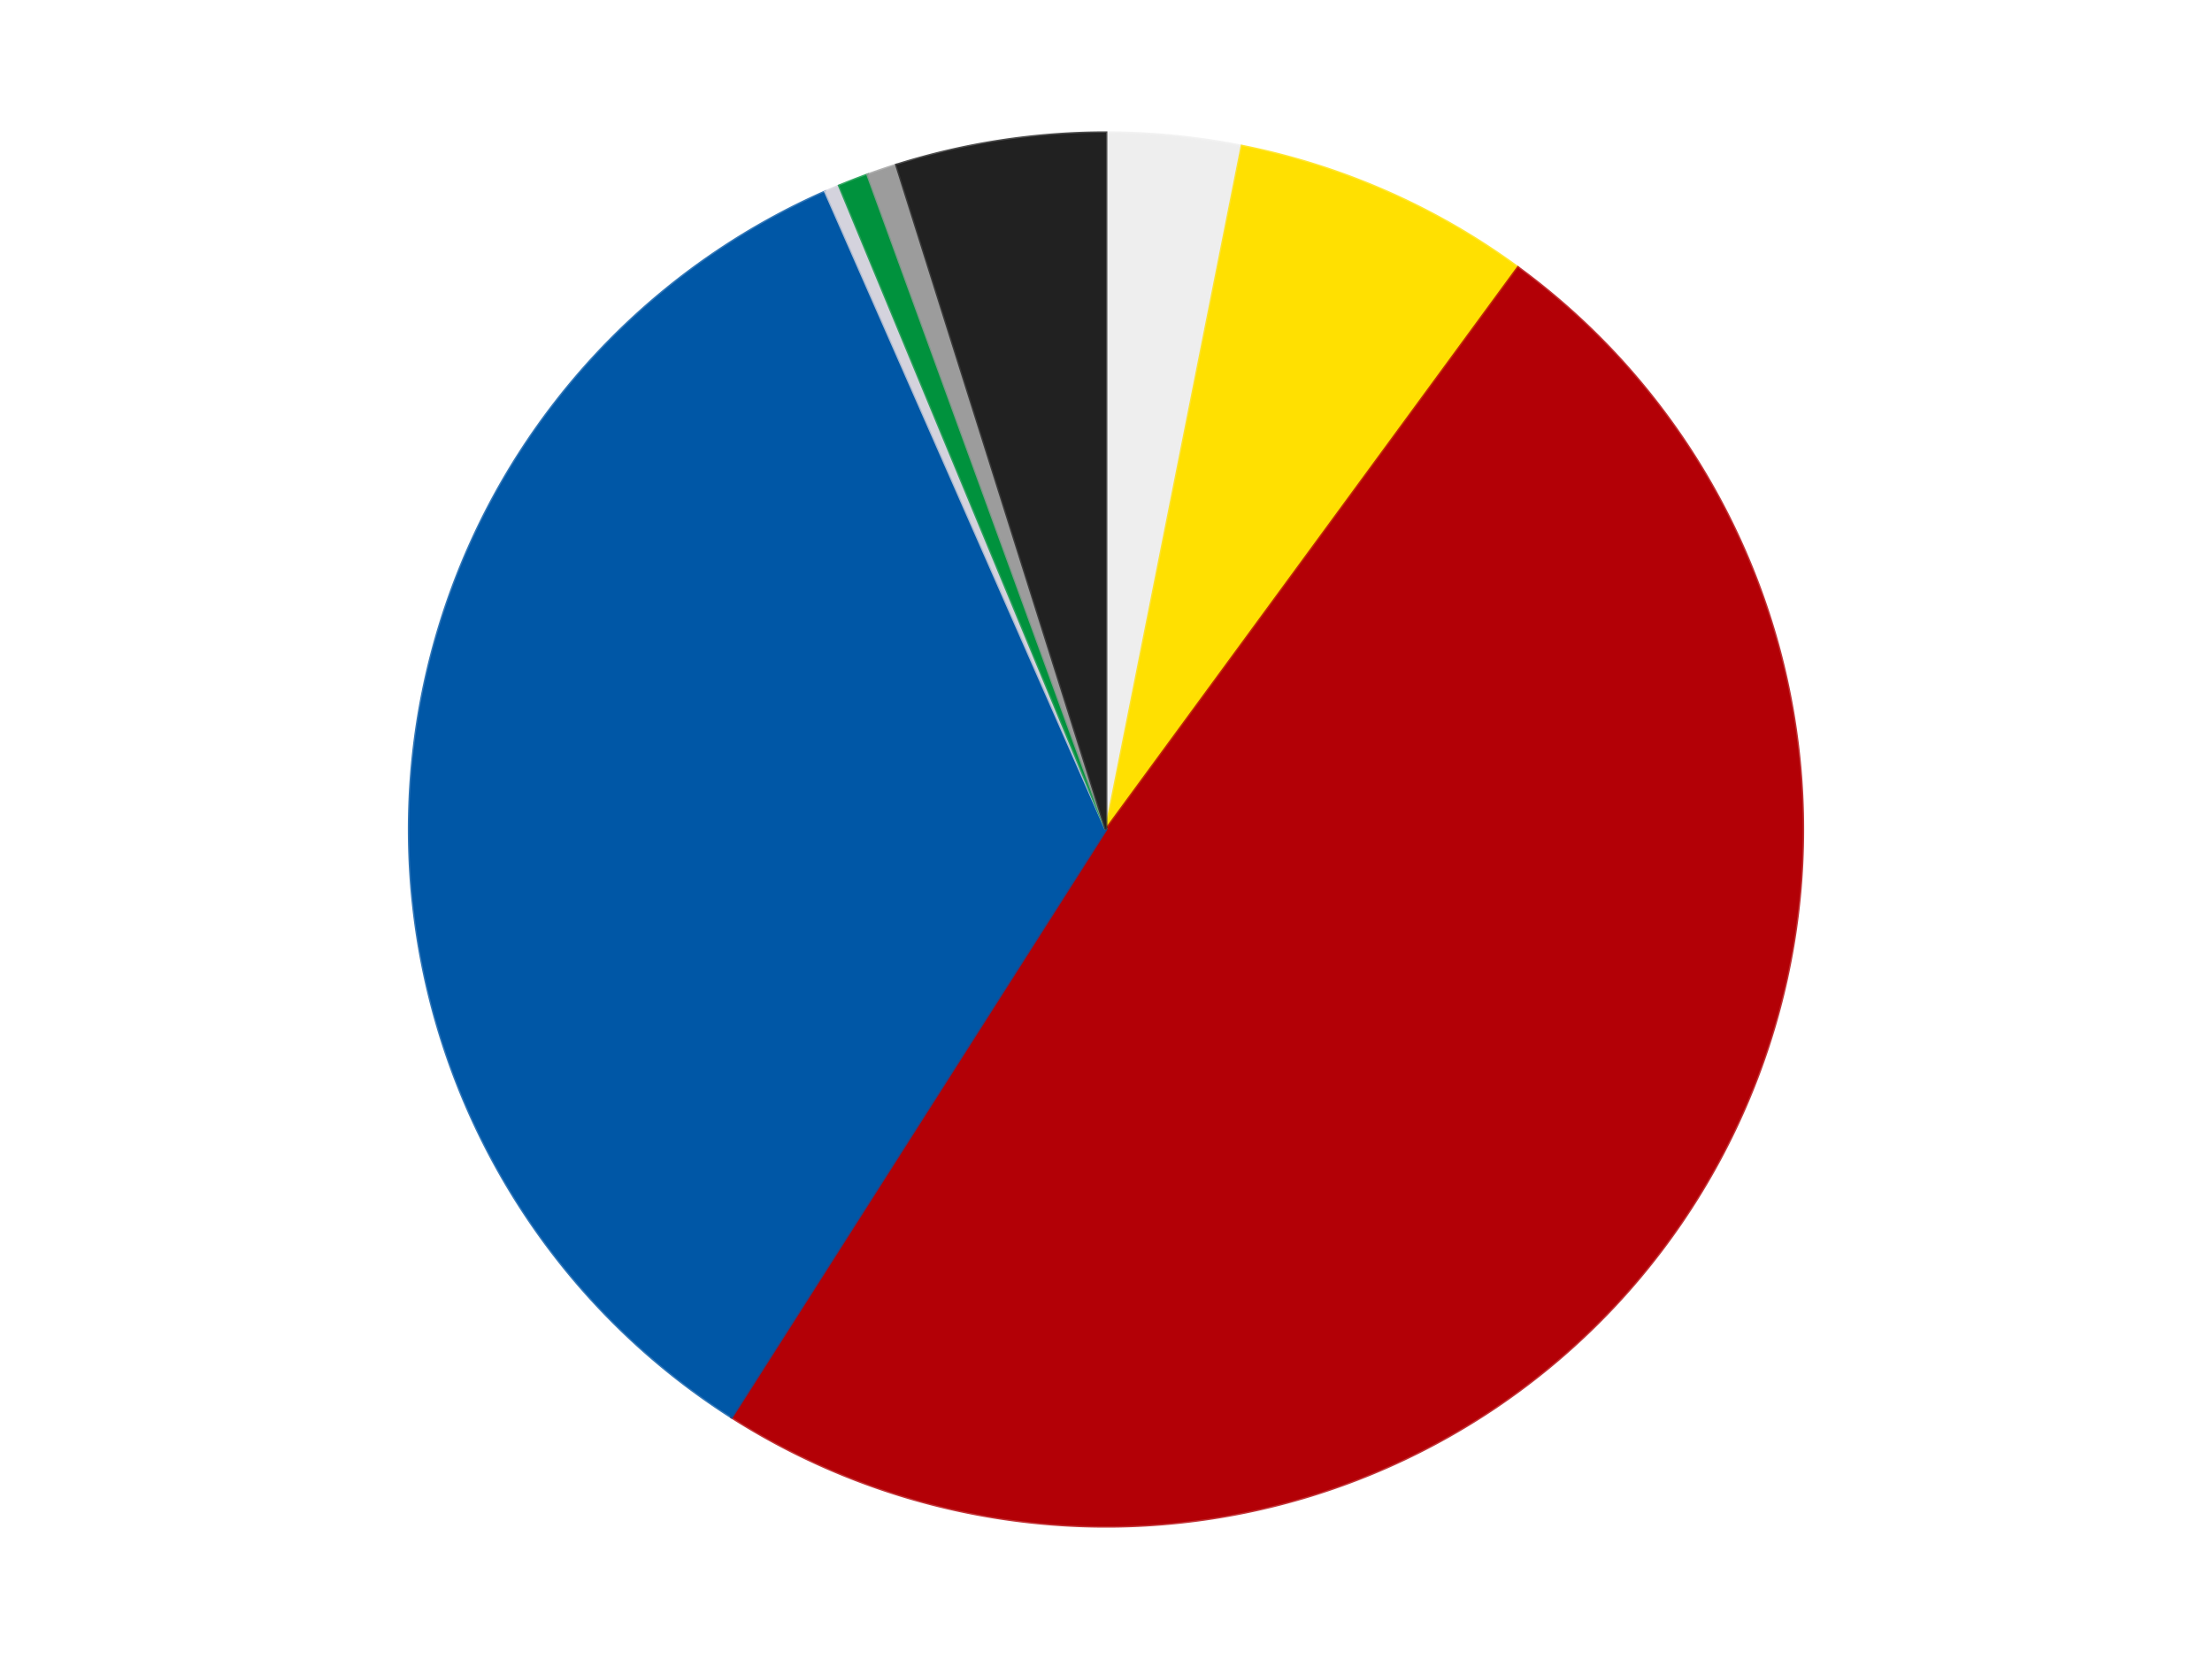
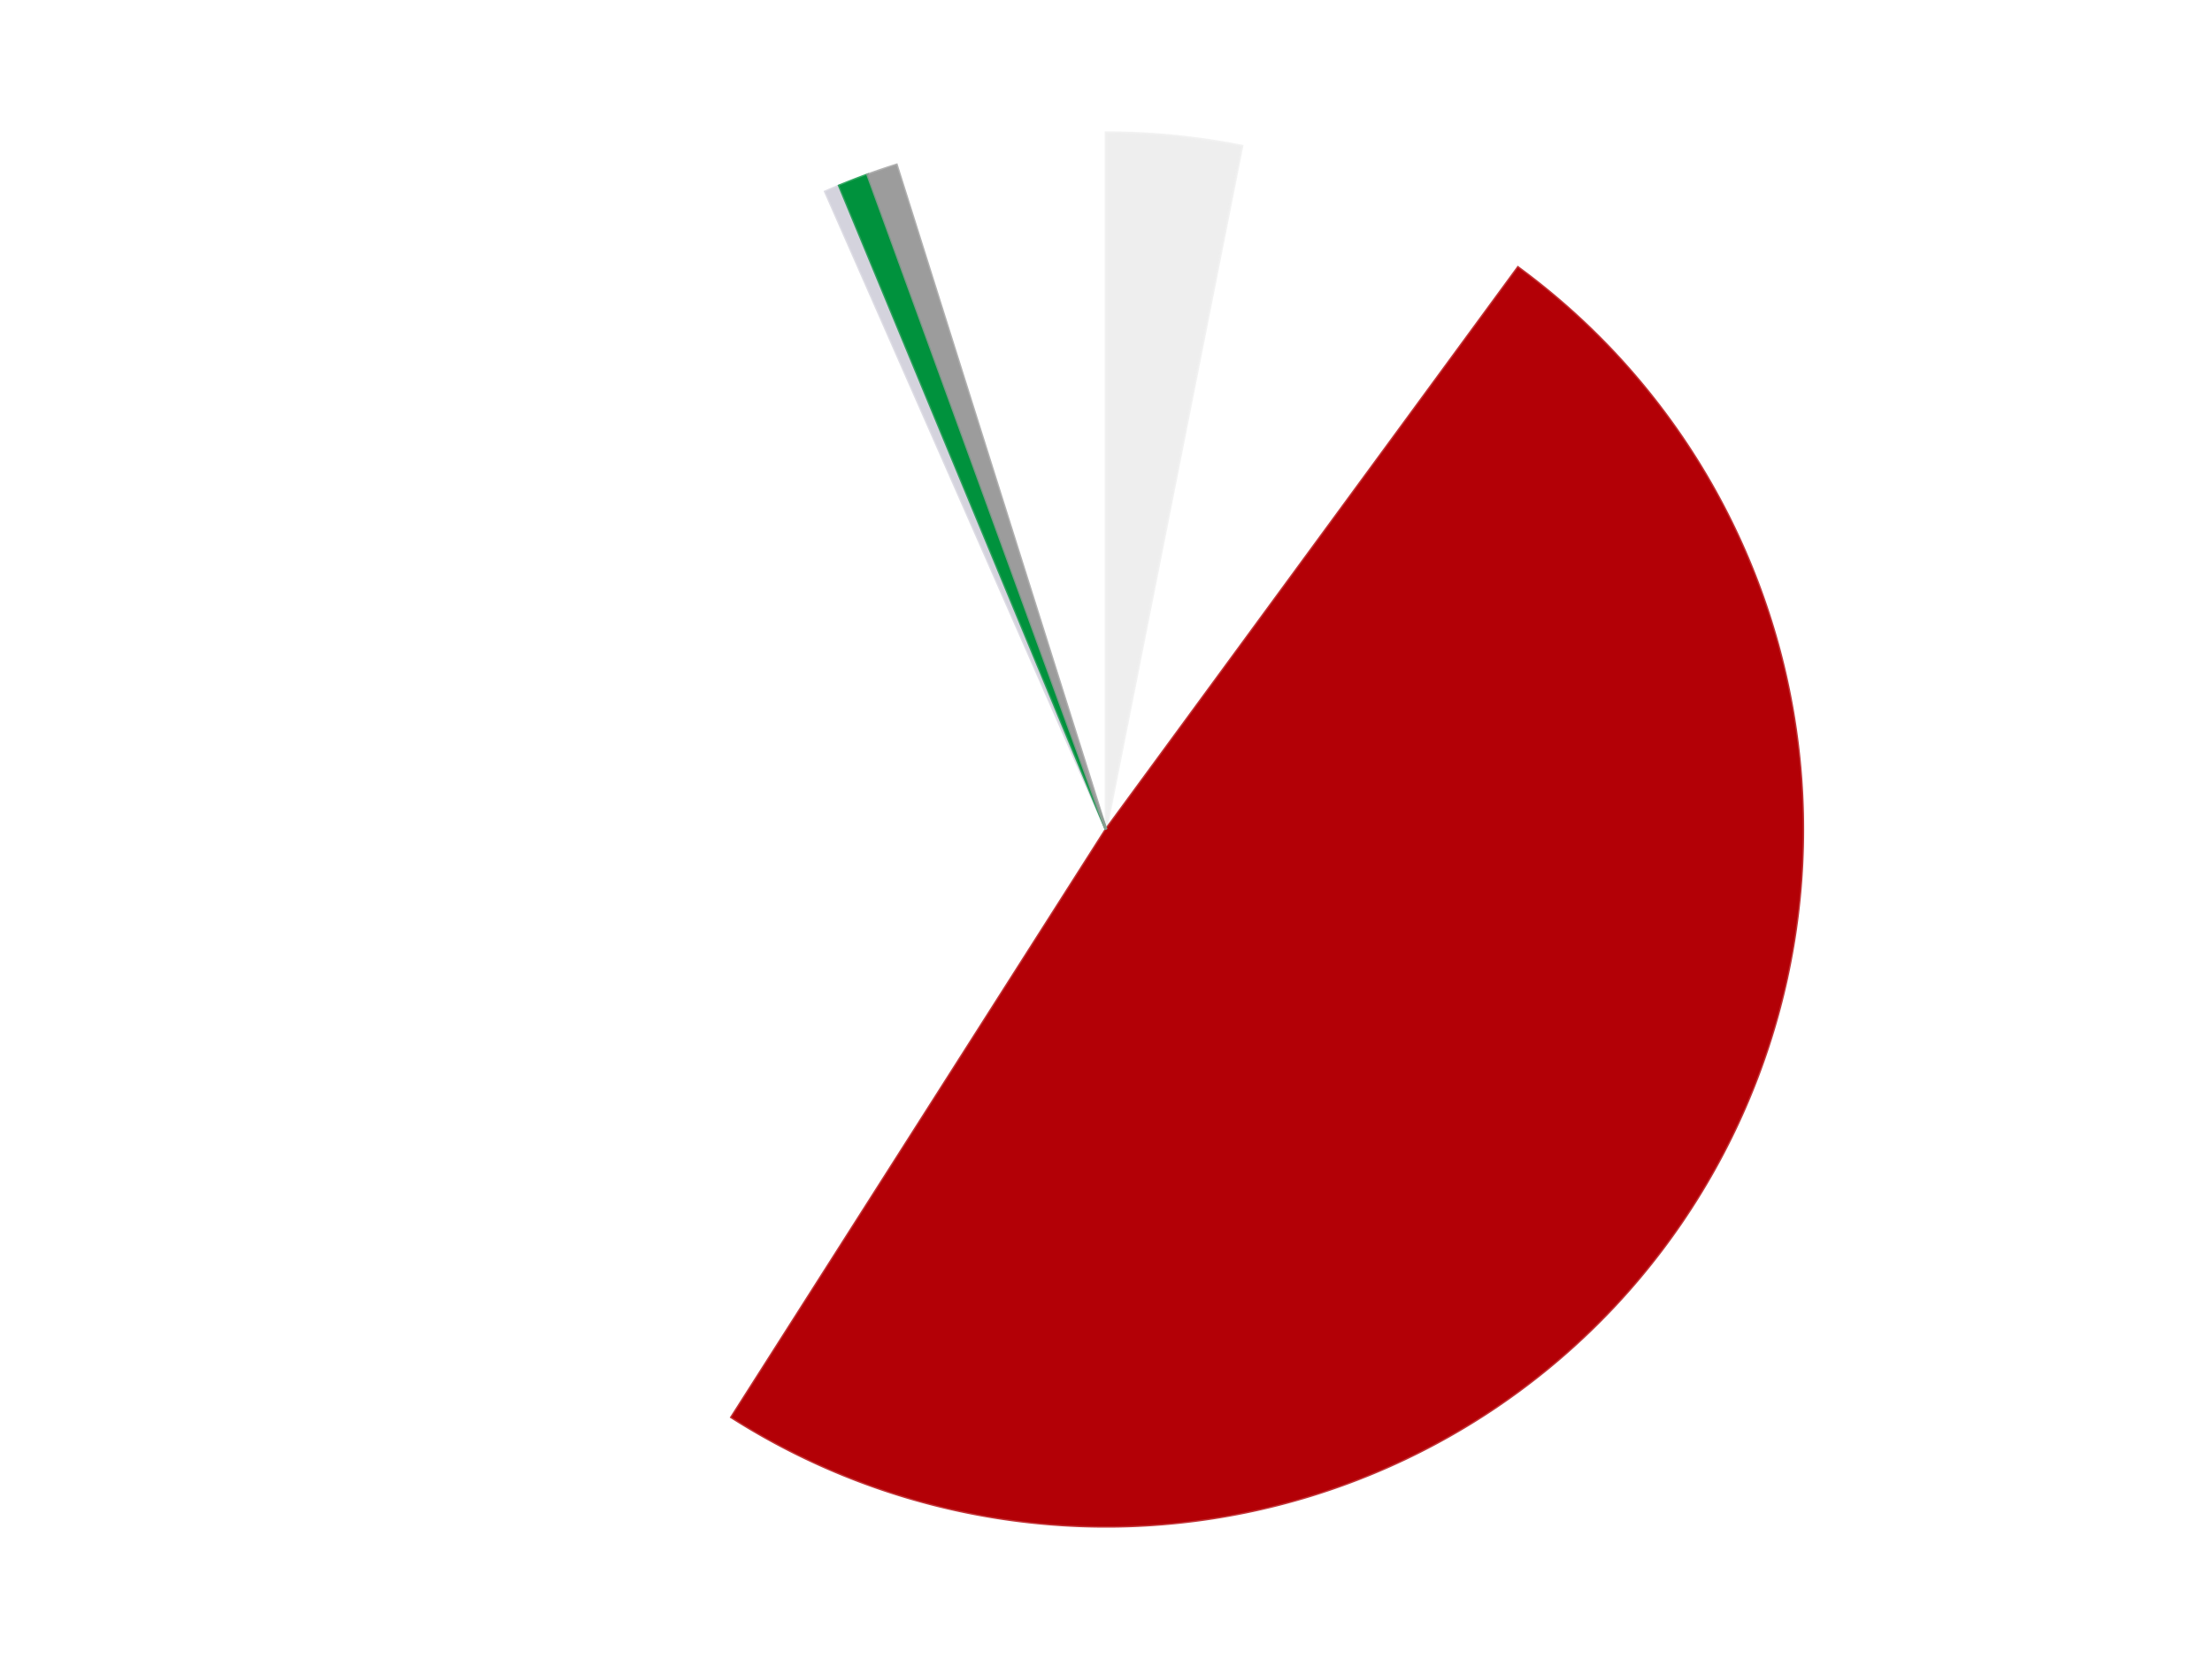
<svg xmlns="http://www.w3.org/2000/svg" xmlns:xlink="http://www.w3.org/1999/xlink" id="chart-98722af8-d2b8-4ca8-bb1d-659e540435c5" class="pygal-chart" viewBox="0 0 800 600">
  <defs>
    <style type="text/css">#chart-98722af8-d2b8-4ca8-bb1d-659e540435c5{-webkit-user-select:none;-webkit-font-smoothing:antialiased;font-family:Consolas,"Liberation Mono",Menlo,Courier,monospace}#chart-98722af8-d2b8-4ca8-bb1d-659e540435c5 .title{font-family:Consolas,"Liberation Mono",Menlo,Courier,monospace;font-size:16px}#chart-98722af8-d2b8-4ca8-bb1d-659e540435c5 .legends .legend text{font-family:Consolas,"Liberation Mono",Menlo,Courier,monospace;font-size:14px}#chart-98722af8-d2b8-4ca8-bb1d-659e540435c5 .axis text{font-family:Consolas,"Liberation Mono",Menlo,Courier,monospace;font-size:10px}#chart-98722af8-d2b8-4ca8-bb1d-659e540435c5 .axis text.major{font-family:Consolas,"Liberation Mono",Menlo,Courier,monospace;font-size:10px}#chart-98722af8-d2b8-4ca8-bb1d-659e540435c5 .text-overlay text.value{font-family:Consolas,"Liberation Mono",Menlo,Courier,monospace;font-size:16px}#chart-98722af8-d2b8-4ca8-bb1d-659e540435c5 .text-overlay text.label{font-family:Consolas,"Liberation Mono",Menlo,Courier,monospace;font-size:10px}#chart-98722af8-d2b8-4ca8-bb1d-659e540435c5 .tooltip{font-family:Consolas,"Liberation Mono",Menlo,Courier,monospace;font-size:14px}#chart-98722af8-d2b8-4ca8-bb1d-659e540435c5 text.no_data{font-family:Consolas,"Liberation Mono",Menlo,Courier,monospace;font-size:64px}
#chart-98722af8-d2b8-4ca8-bb1d-659e540435c5{background-color:transparent}#chart-98722af8-d2b8-4ca8-bb1d-659e540435c5 path,#chart-98722af8-d2b8-4ca8-bb1d-659e540435c5 line,#chart-98722af8-d2b8-4ca8-bb1d-659e540435c5 rect,#chart-98722af8-d2b8-4ca8-bb1d-659e540435c5 circle{-webkit-transition:150ms;-moz-transition:150ms;transition:150ms}#chart-98722af8-d2b8-4ca8-bb1d-659e540435c5 .graph &gt; .background{fill:transparent}#chart-98722af8-d2b8-4ca8-bb1d-659e540435c5 .plot &gt; .background{fill:transparent}#chart-98722af8-d2b8-4ca8-bb1d-659e540435c5 .graph{fill:rgba(0,0,0,.87)}#chart-98722af8-d2b8-4ca8-bb1d-659e540435c5 text.no_data{fill:rgba(0,0,0,1)}#chart-98722af8-d2b8-4ca8-bb1d-659e540435c5 .title{fill:rgba(0,0,0,1)}#chart-98722af8-d2b8-4ca8-bb1d-659e540435c5 .legends .legend text{fill:rgba(0,0,0,.87)}#chart-98722af8-d2b8-4ca8-bb1d-659e540435c5 .legends .legend:hover text{fill:rgba(0,0,0,1)}#chart-98722af8-d2b8-4ca8-bb1d-659e540435c5 .axis .line{stroke:rgba(0,0,0,1)}#chart-98722af8-d2b8-4ca8-bb1d-659e540435c5 .axis .guide.line{stroke:rgba(0,0,0,.54)}#chart-98722af8-d2b8-4ca8-bb1d-659e540435c5 .axis .major.line{stroke:rgba(0,0,0,.87)}#chart-98722af8-d2b8-4ca8-bb1d-659e540435c5 .axis text.major{fill:rgba(0,0,0,1)}#chart-98722af8-d2b8-4ca8-bb1d-659e540435c5 .axis.y .guides:hover .guide.line,#chart-98722af8-d2b8-4ca8-bb1d-659e540435c5 .line-graph .axis.x .guides:hover .guide.line,#chart-98722af8-d2b8-4ca8-bb1d-659e540435c5 .stackedline-graph .axis.x .guides:hover .guide.line,#chart-98722af8-d2b8-4ca8-bb1d-659e540435c5 .xy-graph .axis.x .guides:hover .guide.line{stroke:rgba(0,0,0,1)}#chart-98722af8-d2b8-4ca8-bb1d-659e540435c5 .axis .guides:hover text{fill:rgba(0,0,0,1)}#chart-98722af8-d2b8-4ca8-bb1d-659e540435c5 .reactive{fill-opacity:1.0;stroke-opacity:.8;stroke-width:1}#chart-98722af8-d2b8-4ca8-bb1d-659e540435c5 .ci{stroke:rgba(0,0,0,.87)}#chart-98722af8-d2b8-4ca8-bb1d-659e540435c5 .reactive.active,#chart-98722af8-d2b8-4ca8-bb1d-659e540435c5 .active .reactive{fill-opacity:0.6;stroke-opacity:.9;stroke-width:4}#chart-98722af8-d2b8-4ca8-bb1d-659e540435c5 .ci .reactive.active{stroke-width:1.5}#chart-98722af8-d2b8-4ca8-bb1d-659e540435c5 .series text{fill:rgba(0,0,0,1)}#chart-98722af8-d2b8-4ca8-bb1d-659e540435c5 .tooltip rect{fill:transparent;stroke:rgba(0,0,0,1);-webkit-transition:opacity 150ms;-moz-transition:opacity 150ms;transition:opacity 150ms}#chart-98722af8-d2b8-4ca8-bb1d-659e540435c5 .tooltip .label{fill:rgba(0,0,0,.87)}#chart-98722af8-d2b8-4ca8-bb1d-659e540435c5 .tooltip .label{fill:rgba(0,0,0,.87)}#chart-98722af8-d2b8-4ca8-bb1d-659e540435c5 .tooltip .legend{font-size:.8em;fill:rgba(0,0,0,.54)}#chart-98722af8-d2b8-4ca8-bb1d-659e540435c5 .tooltip .x_label{font-size:.6em;fill:rgba(0,0,0,1)}#chart-98722af8-d2b8-4ca8-bb1d-659e540435c5 .tooltip .xlink{font-size:.5em;text-decoration:underline}#chart-98722af8-d2b8-4ca8-bb1d-659e540435c5 .tooltip .value{font-size:1.5em}#chart-98722af8-d2b8-4ca8-bb1d-659e540435c5 .bound{font-size:.5em}#chart-98722af8-d2b8-4ca8-bb1d-659e540435c5 .max-value{font-size:.75em;fill:rgba(0,0,0,.54)}#chart-98722af8-d2b8-4ca8-bb1d-659e540435c5 .map-element{fill:transparent;stroke:rgba(0,0,0,.54) !important}#chart-98722af8-d2b8-4ca8-bb1d-659e540435c5 .map-element .reactive{fill-opacity:inherit;stroke-opacity:inherit}#chart-98722af8-d2b8-4ca8-bb1d-659e540435c5 .color-0,#chart-98722af8-d2b8-4ca8-bb1d-659e540435c5 .color-0 a:visited{stroke:#F44336;fill:#F44336}#chart-98722af8-d2b8-4ca8-bb1d-659e540435c5 .color-1,#chart-98722af8-d2b8-4ca8-bb1d-659e540435c5 .color-1 a:visited{stroke:#3F51B5;fill:#3F51B5}#chart-98722af8-d2b8-4ca8-bb1d-659e540435c5 .color-2,#chart-98722af8-d2b8-4ca8-bb1d-659e540435c5 .color-2 a:visited{stroke:#009688;fill:#009688}#chart-98722af8-d2b8-4ca8-bb1d-659e540435c5 .color-3,#chart-98722af8-d2b8-4ca8-bb1d-659e540435c5 .color-3 a:visited{stroke:#FFC107;fill:#FFC107}#chart-98722af8-d2b8-4ca8-bb1d-659e540435c5 .color-4,#chart-98722af8-d2b8-4ca8-bb1d-659e540435c5 .color-4 a:visited{stroke:#FF5722;fill:#FF5722}#chart-98722af8-d2b8-4ca8-bb1d-659e540435c5 .color-5,#chart-98722af8-d2b8-4ca8-bb1d-659e540435c5 .color-5 a:visited{stroke:#9C27B0;fill:#9C27B0}#chart-98722af8-d2b8-4ca8-bb1d-659e540435c5 .color-6,#chart-98722af8-d2b8-4ca8-bb1d-659e540435c5 .color-6 a:visited{stroke:#03A9F4;fill:#03A9F4}#chart-98722af8-d2b8-4ca8-bb1d-659e540435c5 .color-7,#chart-98722af8-d2b8-4ca8-bb1d-659e540435c5 .color-7 a:visited{stroke:#8BC34A;fill:#8BC34A}#chart-98722af8-d2b8-4ca8-bb1d-659e540435c5 .text-overlay .color-0 text{fill:black}#chart-98722af8-d2b8-4ca8-bb1d-659e540435c5 .text-overlay .color-1 text{fill:black}#chart-98722af8-d2b8-4ca8-bb1d-659e540435c5 .text-overlay .color-2 text{fill:black}#chart-98722af8-d2b8-4ca8-bb1d-659e540435c5 .text-overlay .color-3 text{fill:black}#chart-98722af8-d2b8-4ca8-bb1d-659e540435c5 .text-overlay .color-4 text{fill:black}#chart-98722af8-d2b8-4ca8-bb1d-659e540435c5 .text-overlay .color-5 text{fill:black}#chart-98722af8-d2b8-4ca8-bb1d-659e540435c5 .text-overlay .color-6 text{fill:black}#chart-98722af8-d2b8-4ca8-bb1d-659e540435c5 .text-overlay .color-7 text{fill:black}
#chart-98722af8-d2b8-4ca8-bb1d-659e540435c5 text.no_data{text-anchor:middle}#chart-98722af8-d2b8-4ca8-bb1d-659e540435c5 .guide.line{fill:none}#chart-98722af8-d2b8-4ca8-bb1d-659e540435c5 .centered{text-anchor:middle}#chart-98722af8-d2b8-4ca8-bb1d-659e540435c5 .title{text-anchor:middle}#chart-98722af8-d2b8-4ca8-bb1d-659e540435c5 .legends .legend text{fill-opacity:1}#chart-98722af8-d2b8-4ca8-bb1d-659e540435c5 .axis.x text{text-anchor:middle}#chart-98722af8-d2b8-4ca8-bb1d-659e540435c5 .axis.x:not(.web) text[transform]{text-anchor:start}#chart-98722af8-d2b8-4ca8-bb1d-659e540435c5 .axis.x:not(.web) text[transform].backwards{text-anchor:end}#chart-98722af8-d2b8-4ca8-bb1d-659e540435c5 .axis.y text{text-anchor:end}#chart-98722af8-d2b8-4ca8-bb1d-659e540435c5 .axis.y text[transform].backwards{text-anchor:start}#chart-98722af8-d2b8-4ca8-bb1d-659e540435c5 .axis.y2 text{text-anchor:start}#chart-98722af8-d2b8-4ca8-bb1d-659e540435c5 .axis.y2 text[transform].backwards{text-anchor:end}#chart-98722af8-d2b8-4ca8-bb1d-659e540435c5 .axis .guide.line{stroke-dasharray:4,4;stroke:black}#chart-98722af8-d2b8-4ca8-bb1d-659e540435c5 .axis .major.guide.line{stroke-dasharray:6,6;stroke:black}#chart-98722af8-d2b8-4ca8-bb1d-659e540435c5 .horizontal .axis.y .guide.line,#chart-98722af8-d2b8-4ca8-bb1d-659e540435c5 .horizontal .axis.y2 .guide.line,#chart-98722af8-d2b8-4ca8-bb1d-659e540435c5 .vertical .axis.x .guide.line{opacity:0}#chart-98722af8-d2b8-4ca8-bb1d-659e540435c5 .horizontal .axis.always_show .guide.line,#chart-98722af8-d2b8-4ca8-bb1d-659e540435c5 .vertical .axis.always_show .guide.line{opacity:1 !important}#chart-98722af8-d2b8-4ca8-bb1d-659e540435c5 .axis.y .guides:hover .guide.line,#chart-98722af8-d2b8-4ca8-bb1d-659e540435c5 .axis.y2 .guides:hover .guide.line,#chart-98722af8-d2b8-4ca8-bb1d-659e540435c5 .axis.x .guides:hover .guide.line{opacity:1}#chart-98722af8-d2b8-4ca8-bb1d-659e540435c5 .axis .guides:hover text{opacity:1}#chart-98722af8-d2b8-4ca8-bb1d-659e540435c5 .nofill{fill:none}#chart-98722af8-d2b8-4ca8-bb1d-659e540435c5 .subtle-fill{fill-opacity:.2}#chart-98722af8-d2b8-4ca8-bb1d-659e540435c5 .dot{stroke-width:1px;fill-opacity:1;stroke-opacity:1}#chart-98722af8-d2b8-4ca8-bb1d-659e540435c5 .dot.active{stroke-width:5px}#chart-98722af8-d2b8-4ca8-bb1d-659e540435c5 .dot.negative{fill:transparent}#chart-98722af8-d2b8-4ca8-bb1d-659e540435c5 text,#chart-98722af8-d2b8-4ca8-bb1d-659e540435c5 tspan{stroke:none !important}#chart-98722af8-d2b8-4ca8-bb1d-659e540435c5 .series text.active{opacity:1}#chart-98722af8-d2b8-4ca8-bb1d-659e540435c5 .tooltip rect{fill-opacity:.95;stroke-width:.5}#chart-98722af8-d2b8-4ca8-bb1d-659e540435c5 .tooltip text{fill-opacity:1}#chart-98722af8-d2b8-4ca8-bb1d-659e540435c5 .showable{visibility:hidden}#chart-98722af8-d2b8-4ca8-bb1d-659e540435c5 .showable.shown{visibility:visible}#chart-98722af8-d2b8-4ca8-bb1d-659e540435c5 .gauge-background{fill:rgba(229,229,229,1);stroke:none}#chart-98722af8-d2b8-4ca8-bb1d-659e540435c5 .bg-lines{stroke:transparent;stroke-width:2px}</style>
    <script type="text/javascript">window.pygal = window.pygal || {};window.pygal.config = window.pygal.config || {};window.pygal.config['98722af8-d2b8-4ca8-bb1d-659e540435c5'] = {"allow_interruptions": false, "box_mode": "extremes", "classes": ["pygal-chart"], "css": ["file://style.css", "file://graph.css"], "defs": [], "disable_xml_declaration": false, "dots_size": 2.5, "dynamic_print_values": false, "explicit_size": false, "fill": false, "force_uri_protocol": "https", "formatter": null, "half_pie": false, "height": 600, "include_x_axis": false, "inner_radius": 0, "interpolate": null, "interpolation_parameters": {}, "interpolation_precision": 250, "inverse_y_axis": false, "js": ["//kozea.github.io/pygal.js/2.0.x/pygal-tooltips.min.js"], "legend_at_bottom": false, "legend_at_bottom_columns": null, "legend_box_size": 12, "logarithmic": false, "margin": 20, "margin_bottom": null, "margin_left": null, "margin_right": null, "margin_top": null, "max_scale": 16, "min_scale": 4, "missing_value_fill_truncation": "x", "no_data_text": "No data", "no_prefix": false, "order_min": null, "pretty_print": false, "print_labels": false, "print_values": false, "print_values_position": "center", "print_zeroes": true, "range": null, "rounded_bars": null, "secondary_range": null, "show_dots": true, "show_legend": false, "show_minor_x_labels": true, "show_minor_y_labels": true, "show_only_major_dots": false, "show_x_guides": false, "show_x_labels": true, "show_y_guides": true, "show_y_labels": true, "spacing": 10, "stack_from_top": false, "strict": false, "stroke": true, "stroke_style": null, "style": {"background": "transparent", "ci_colors": [], "colors": ["#F44336", "#3F51B5", "#009688", "#FFC107", "#FF5722", "#9C27B0", "#03A9F4", "#8BC34A", "#FF9800", "#E91E63", "#2196F3", "#4CAF50", "#FFEB3B", "#673AB7", "#00BCD4", "#CDDC39", "#9E9E9E", "#607D8B"], "dot_opacity": "1", "font_family": "Consolas, \"Liberation Mono\", Menlo, Courier, monospace", "foreground": "rgba(0, 0, 0, .87)", "foreground_strong": "rgba(0, 0, 0, 1)", "foreground_subtle": "rgba(0, 0, 0, .54)", "guide_stroke_color": "black", "guide_stroke_dasharray": "4,4", "label_font_family": "Consolas, \"Liberation Mono\", Menlo, Courier, monospace", "label_font_size": 10, "legend_font_family": "Consolas, \"Liberation Mono\", Menlo, Courier, monospace", "legend_font_size": 14, "major_guide_stroke_color": "black", "major_guide_stroke_dasharray": "6,6", "major_label_font_family": "Consolas, \"Liberation Mono\", Menlo, Courier, monospace", "major_label_font_size": 10, "no_data_font_family": "Consolas, \"Liberation Mono\", Menlo, Courier, monospace", "no_data_font_size": 64, "opacity": "1.0", "opacity_hover": "0.6", "plot_background": "transparent", "stroke_opacity": ".8", "stroke_opacity_hover": ".9", "stroke_width": "1", "stroke_width_hover": "4", "title_font_family": "Consolas, \"Liberation Mono\", Menlo, Courier, monospace", "title_font_size": 16, "tooltip_font_family": "Consolas, \"Liberation Mono\", Menlo, Courier, monospace", "tooltip_font_size": 14, "transition": "150ms", "value_background": "rgba(229, 229, 229, 1)", "value_colors": [], "value_font_family": "Consolas, \"Liberation Mono\", Menlo, Courier, monospace", "value_font_size": 16, "value_label_font_family": "Consolas, \"Liberation Mono\", Menlo, Courier, monospace", "value_label_font_size": 10}, "title": null, "tooltip_border_radius": 0, "tooltip_fancy_mode": true, "truncate_label": null, "truncate_legend": null, "width": 800, "x_label_rotation": 0, "x_labels": null, "x_labels_major": null, "x_labels_major_count": null, "x_labels_major_every": null, "x_title": null, "xrange": null, "y_label_rotation": 0, "y_labels": null, "y_labels_major": null, "y_labels_major_count": null, "y_labels_major_every": null, "y_title": null, "zero": 0, "legends": ["Trans-Clear", "Yellow", "Red", "Blue", "Milky White", "Green", "Light Gray", "Black"]}</script>
    <script type="text/javascript" xlink:href="https://kozea.github.io/pygal.js/2.0.x/pygal-tooltips.min.js" />
  </defs>
  <title>Pygal</title>
  <g class="graph pie-graph vertical">
    <rect x="0" y="0" width="800" height="600" class="background" />
    <g transform="translate(20, 20)" class="plot">
      <rect x="0" y="0" width="760" height="560" class="background" />
      <g class="series serie-0 color-0">
        <g class="slices">
          <g class="slice" style="fill: #EEEEEE; stroke: #EEEEEE">
            <path d="M380 28 A252 252 0 0 1 429.163 32.842 L380 280 A0 0 0 0 0 380 280 z" class="slice reactive tooltip-trigger" />
            <desc class="value">9</desc>
            <desc class="x centered">392.35015968152464</desc>
            <desc class="y centered">154.6067244393032</desc>
          </g>
        </g>
      </g>
      <g class="series serie-1 color-1">
        <g class="slices">
          <g class="slice" style="fill: #FFE001; stroke: #FFE001">
-             <path d="M429.163 32.842 A252 252 0 0 1 529.01 76.776 L380 280 A0 0 0 0 0 380 280 z" class="slice reactive tooltip-trigger" />
            <desc class="value">20</desc>
            <desc class="x centered">430.7460829222009</desc>
            <desc class="y centered">164.67075363094966</desc>
          </g>
        </g>
      </g>
      <g class="series serie-2 color-2">
        <g class="slices">
          <g class="slice" style="fill: #B30006; stroke: #B30006">
            <path d="M529.01 76.776 A252 252 0 0 1 244.6 492.535 L380 280 A0 0 0 0 0 380 280 z" class="slice reactive tooltip-trigger" />
            <desc class="value">141</desc>
            <desc class="x centered">483.99535156869285</desc>
            <desc class="y centered">351.14047267276186</desc>
          </g>
        </g>
      </g>
      <g class="series serie-3 color-3">
        <g class="slices">
          <g class="slice" style="fill: #0057A6; stroke: #0057A6">
-             <path d="M244.6 492.535 A252 252 0 0 1 278.508 49.342 L380 280 A0 0 0 0 0 380 280 z" class="slice reactive tooltip-trigger" />
            <desc class="value">99</desc>
            <desc class="x centered">254.3671473296372</desc>
            <desc class="y centered">270.388219212502</desc>
          </g>
        </g>
      </g>
      <g class="series serie-4 color-4">
        <g class="slices">
          <g class="slice" style="fill: #d4d3dd; stroke: #d4d3dd">
            <path d="M278.508 49.342 A252 252 0 0 1 283.564 47.182 L380 280 A0 0 0 0 0 380 280 z" class="slice reactive tooltip-trigger" />
            <desc class="value">1</desc>
            <desc class="x centered">330.5149581873436</desc>
            <desc class="y centered">164.1240722289584</desc>
          </g>
        </g>
      </g>
      <g class="series serie-5 color-5">
        <g class="slices">
          <g class="slice" style="fill: #00923D; stroke: #00923D">
-             <path d="M283.564 47.182 A252 252 0 0 1 293.811 43.197 L380 280 A0 0 0 0 0 380 280 z" class="slice reactive tooltip-trigger" />
+             <path d="M283.564 47.182 A252 252 0 0 1 293.811 43.197 L380 280 z" class="slice reactive tooltip-trigger" />
            <desc class="value">2</desc>
            <desc class="x centered">334.33280717625365</desc>
            <desc class="y centered">162.56700847036734</desc>
          </g>
        </g>
      </g>
      <g class="series serie-6 color-6">
        <g class="slices">
          <g class="slice" style="fill: #9C9C9C; stroke: #9C9C9C">
            <path d="M293.811 43.197 A252 252 0 0 1 304.222 39.663 L380 280 A0 0 0 0 0 380 280 z" class="slice reactive tooltip-trigger" />
            <desc class="value">2</desc>
            <desc class="x centered">339.4986273718017</desc>
            <desc class="y centered">160.6868036836167</desc>
          </g>
        </g>
      </g>
      <g class="series serie-7 color-7">
        <g class="slices">
          <g class="slice" style="fill: #212121; stroke: #212121">
-             <path d="M304.222 39.663 A252 252 0 0 1 380 28 L380 280 A0 0 0 0 0 380 280 z" class="slice reactive tooltip-trigger" />
            <desc class="value">14</desc>
            <desc class="x centered">360.8324533400705</desc>
            <desc class="y centered">155.46644968106216</desc>
          </g>
        </g>
      </g>
    </g>
    <g class="titles" />
    <g transform="translate(20, 20)" class="plot overlay">
      <g class="series serie-0 color-0" />
      <g class="series serie-1 color-1" />
      <g class="series serie-2 color-2" />
      <g class="series serie-3 color-3" />
      <g class="series serie-4 color-4" />
      <g class="series serie-5 color-5" />
      <g class="series serie-6 color-6" />
      <g class="series serie-7 color-7" />
    </g>
    <g transform="translate(20, 20)" class="plot text-overlay">
      <g class="series serie-0 color-0" />
      <g class="series serie-1 color-1" />
      <g class="series serie-2 color-2" />
      <g class="series serie-3 color-3" />
      <g class="series serie-4 color-4" />
      <g class="series serie-5 color-5" />
      <g class="series serie-6 color-6" />
      <g class="series serie-7 color-7" />
    </g>
    <g transform="translate(20, 20)" class="plot tooltip-overlay">
      <g transform="translate(0 0)" style="opacity: 0" class="tooltip">
        <rect rx="0" ry="0" width="0" height="0" class="tooltip-box" />
        <g class="text" />
      </g>
    </g>
  </g>
</svg>